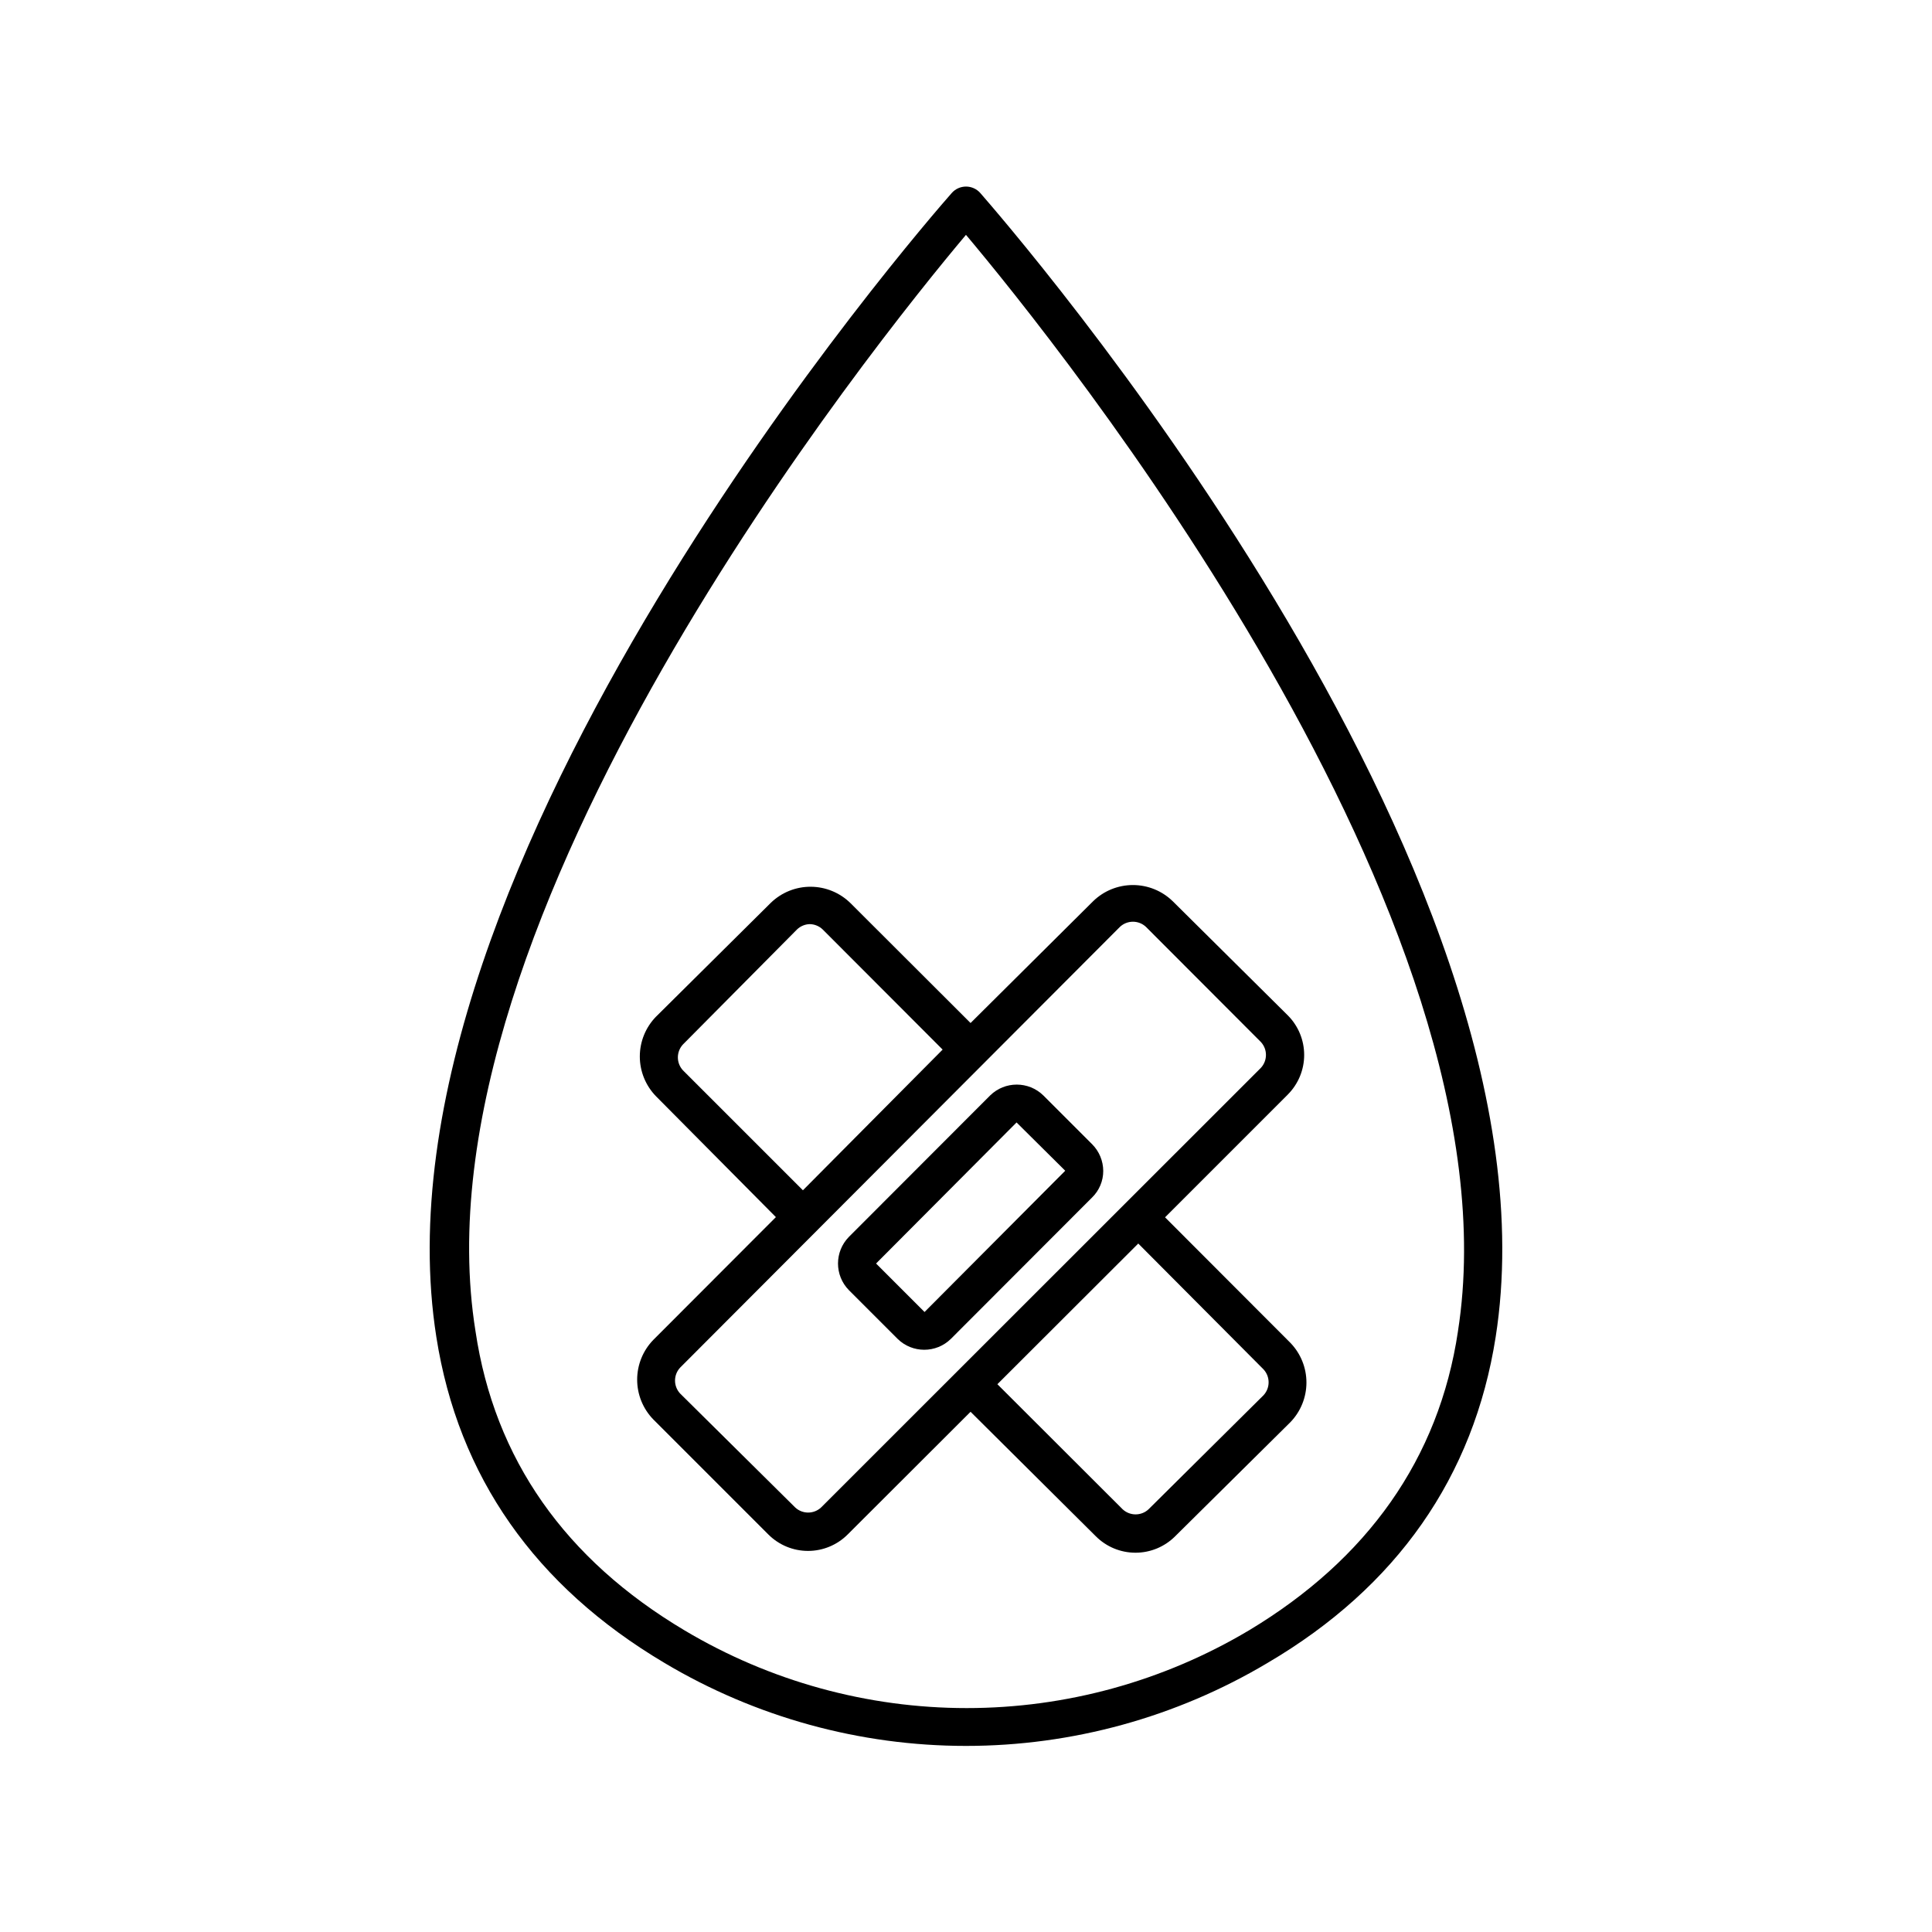
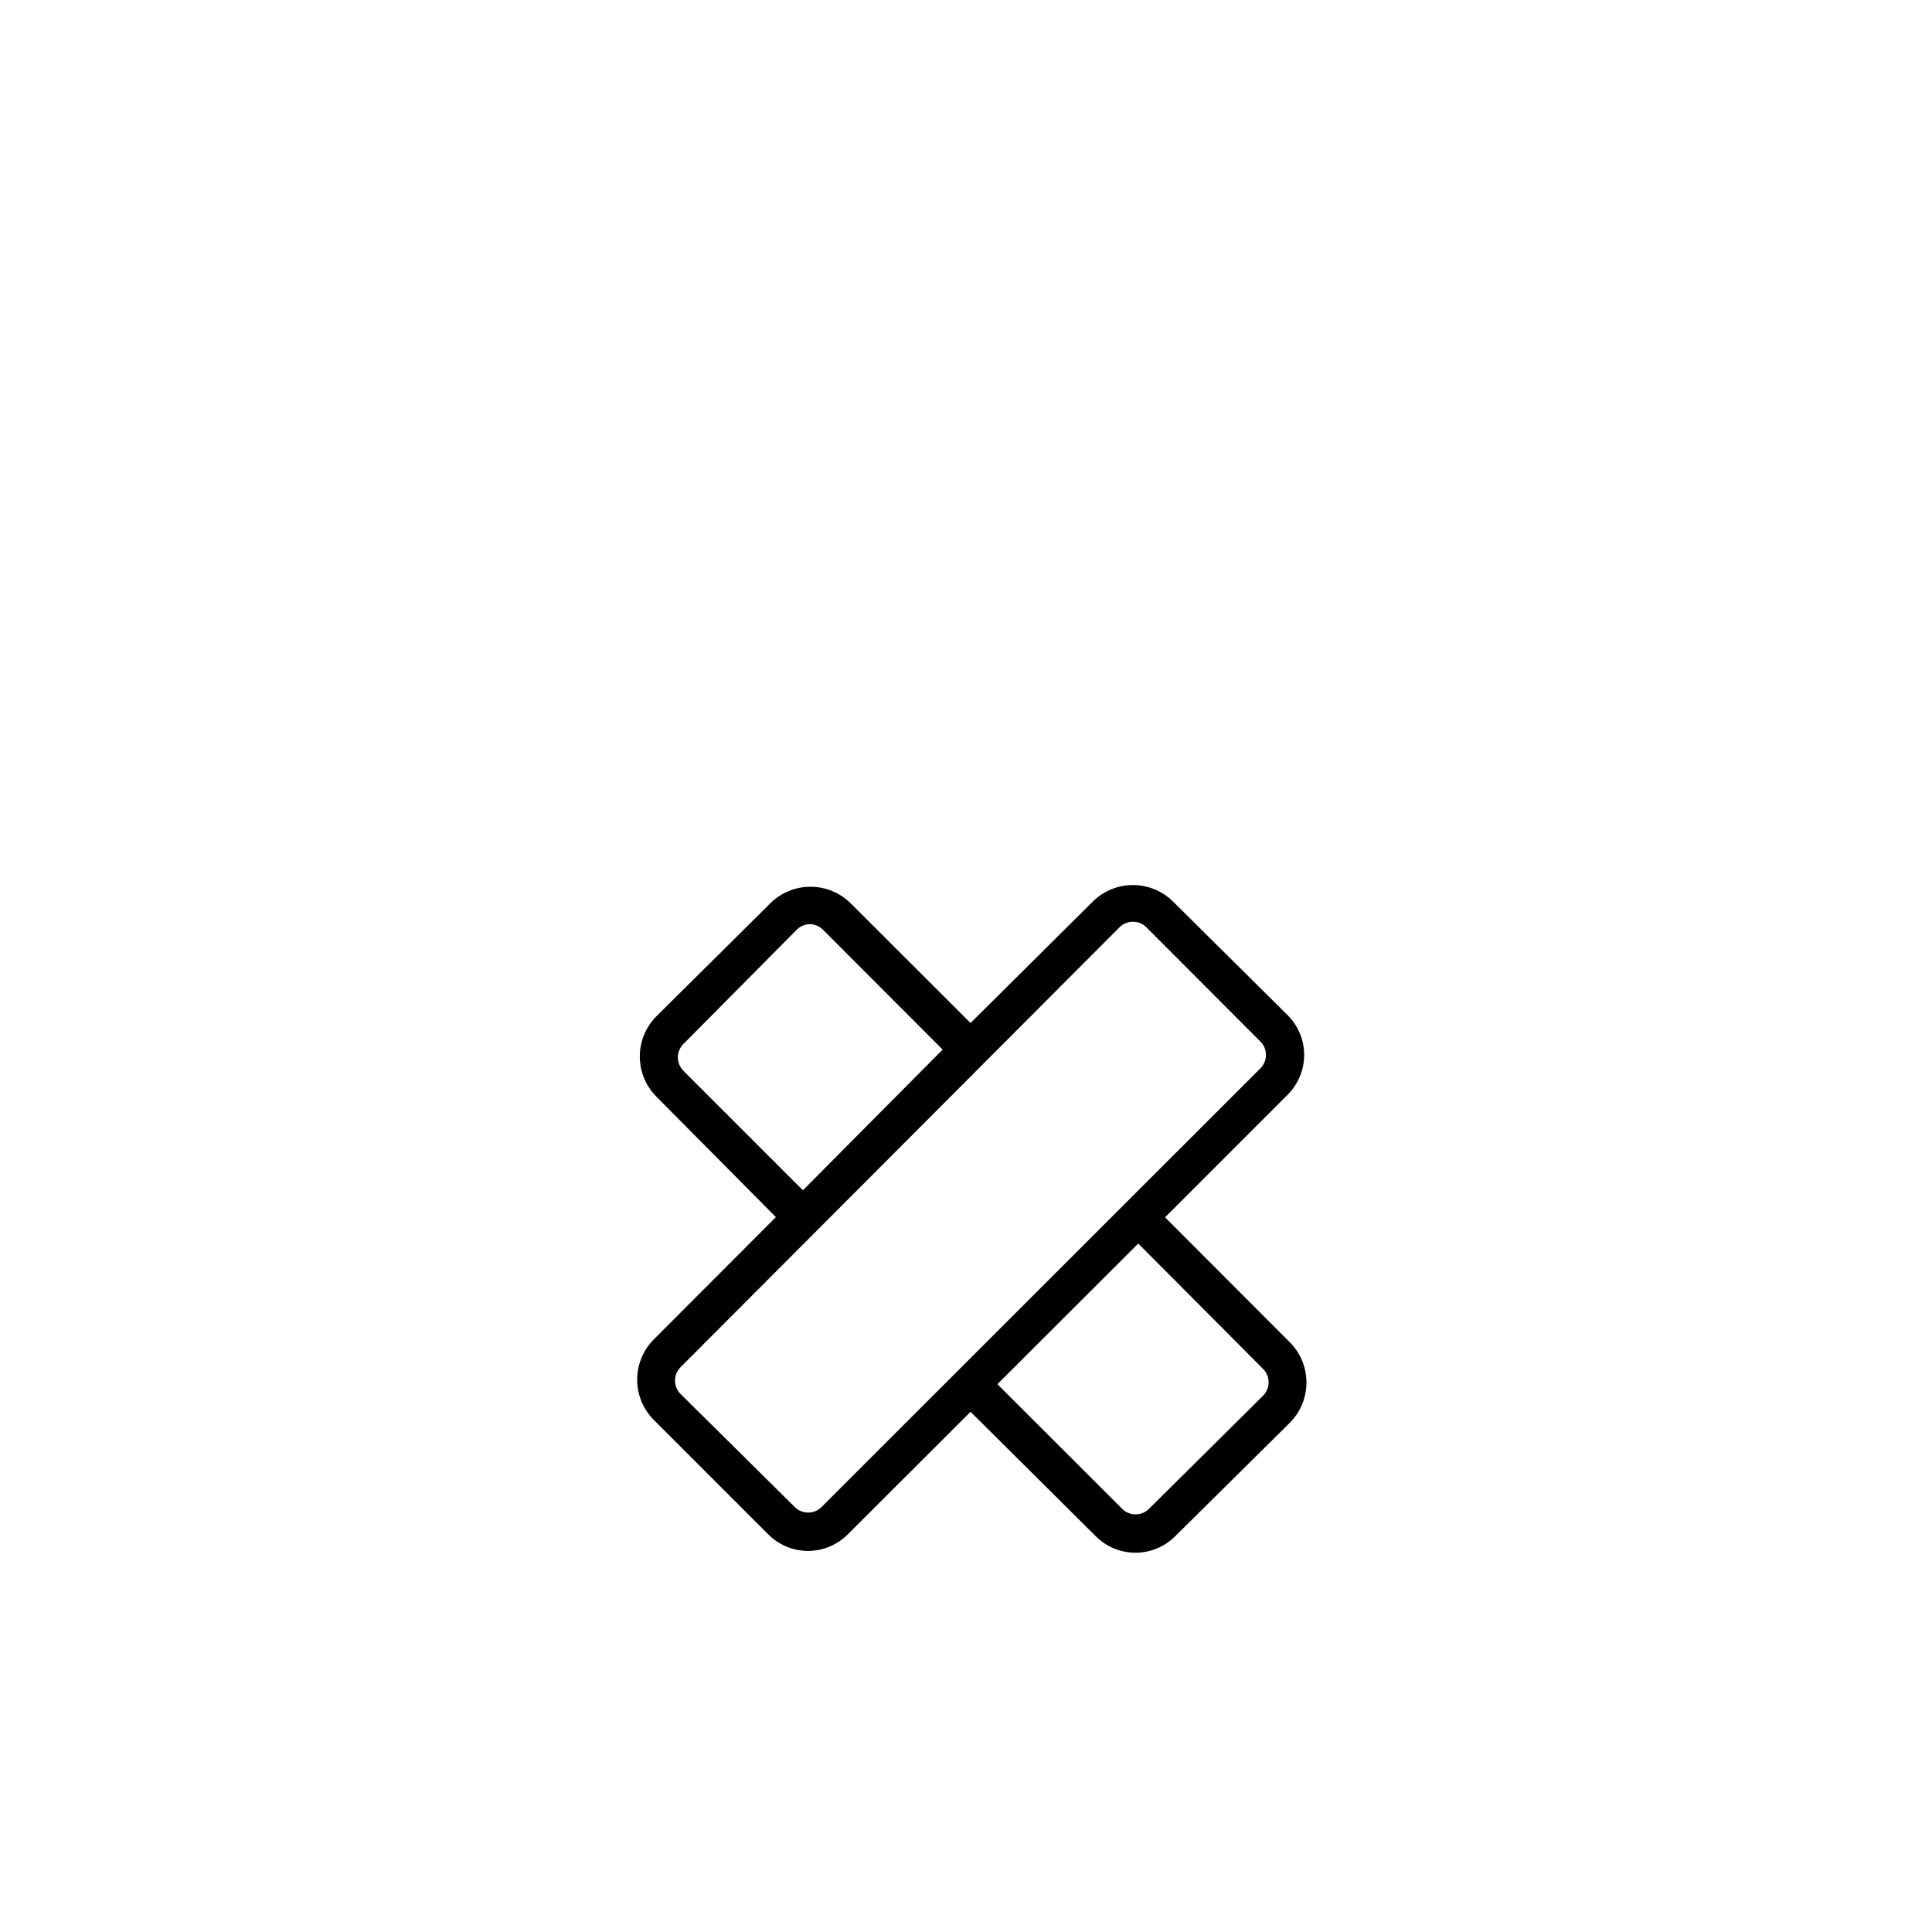
<svg xmlns="http://www.w3.org/2000/svg" fill="#000000" width="800px" height="800px" version="1.1" viewBox="144 144 512 512">
  <g>
-     <path d="m396.22 195.15c-6.398 7.254-156.18 178.8-136.58 303.19 5.793 36.93 26.148 66 60.457 86.352v0.004c24.168 14.391 51.777 21.988 79.906 21.988s55.734-7.598 79.902-21.988c34.309-20.152 54.664-49.422 60.457-86.352 19.547-124.39-130.29-295.94-136.58-303.2-0.957-1.082-2.332-1.703-3.777-1.703-1.449 0-2.824 0.621-3.781 1.703zm134.16 301.63c-5.039 33.805-24.031 60.457-55.418 79.301v-0.004c-22.613 13.469-48.445 20.582-74.766 20.582-26.32 0-52.152-7.113-74.766-20.582-31.59-18.793-50.383-45.344-55.418-79.301-17.531-109.02 106.5-262.63 129.98-290.54 23.477 27.91 147.52 181.47 130.38 290.55z" />
    <path d="m348.31 383.22-30.48 30.23v-0.004c-2.738 2.82-4.273 6.598-4.273 10.531 0 3.93 1.535 7.707 4.273 10.527l31.789 32.043-32.496 32.547c-2.738 2.82-4.269 6.598-4.269 10.531 0 3.93 1.531 7.707 4.269 10.527l30.48 30.48c2.789 2.801 6.578 4.375 10.531 4.375 3.949 0 7.738-1.574 10.527-4.375l32.547-32.496 33.203 33c2.785 2.785 6.562 4.348 10.504 4.348 3.938 0 7.715-1.562 10.504-4.348l30.531-30.227c2.738-2.82 4.269-6.598 4.269-10.531 0-3.93-1.531-7.707-4.269-10.527l-33.199-33.25 32.496-32.496-0.004-0.004c2.801-2.789 4.375-6.578 4.375-10.527 0-3.953-1.574-7.742-4.375-10.531l-30.48-30.23v0.004c-2.82-2.742-6.598-4.273-10.527-4.273-3.934 0-7.711 1.531-10.531 4.273l-32.496 32.293-31.84-31.789c-2.809-2.754-6.578-4.305-10.508-4.324-3.934-0.02-7.719 1.496-10.551 4.223zm130.54 123.68c1.793 1.934 1.793 4.922 0 6.852l-30.48 30.23c-1.93 1.793-4.918 1.793-6.852 0l-33.199-33.152 37.332-37.281zm-38.035-117.29c1.93-1.793 4.918-1.793 6.852 0l30.48 30.531c1.789 1.93 1.789 4.918 0 6.852l-116.58 116.53c-1.926 1.762-4.879 1.762-6.801 0l-30.531-30.23c-1.793-1.934-1.793-4.918 0-6.852zm-84.035 69.828-31.793-31.793c-1.793-1.93-1.793-4.918 0-6.852l30.23-30.48c0.906-0.875 2.113-1.379 3.375-1.41 1.277 0.02 2.504 0.523 3.426 1.41l31.789 31.84z" />
-     <path d="m368.96 485.9 12.898 12.898c3.922 3.871 10.23 3.871 14.156 0l37.383-37.434c1.906-1.852 2.981-4.398 2.973-7.055-0.012-2.644-1.062-5.176-2.922-7.055l-12.949-12.949v0.004c-3.918-3.84-10.188-3.84-14.105 0l-37.434 37.484c-3.84 3.918-3.84 10.188 0 14.105zm44.438-44.438 12.898 12.797-37.281 37.434-12.848-12.848z" />
  </g>
</svg>